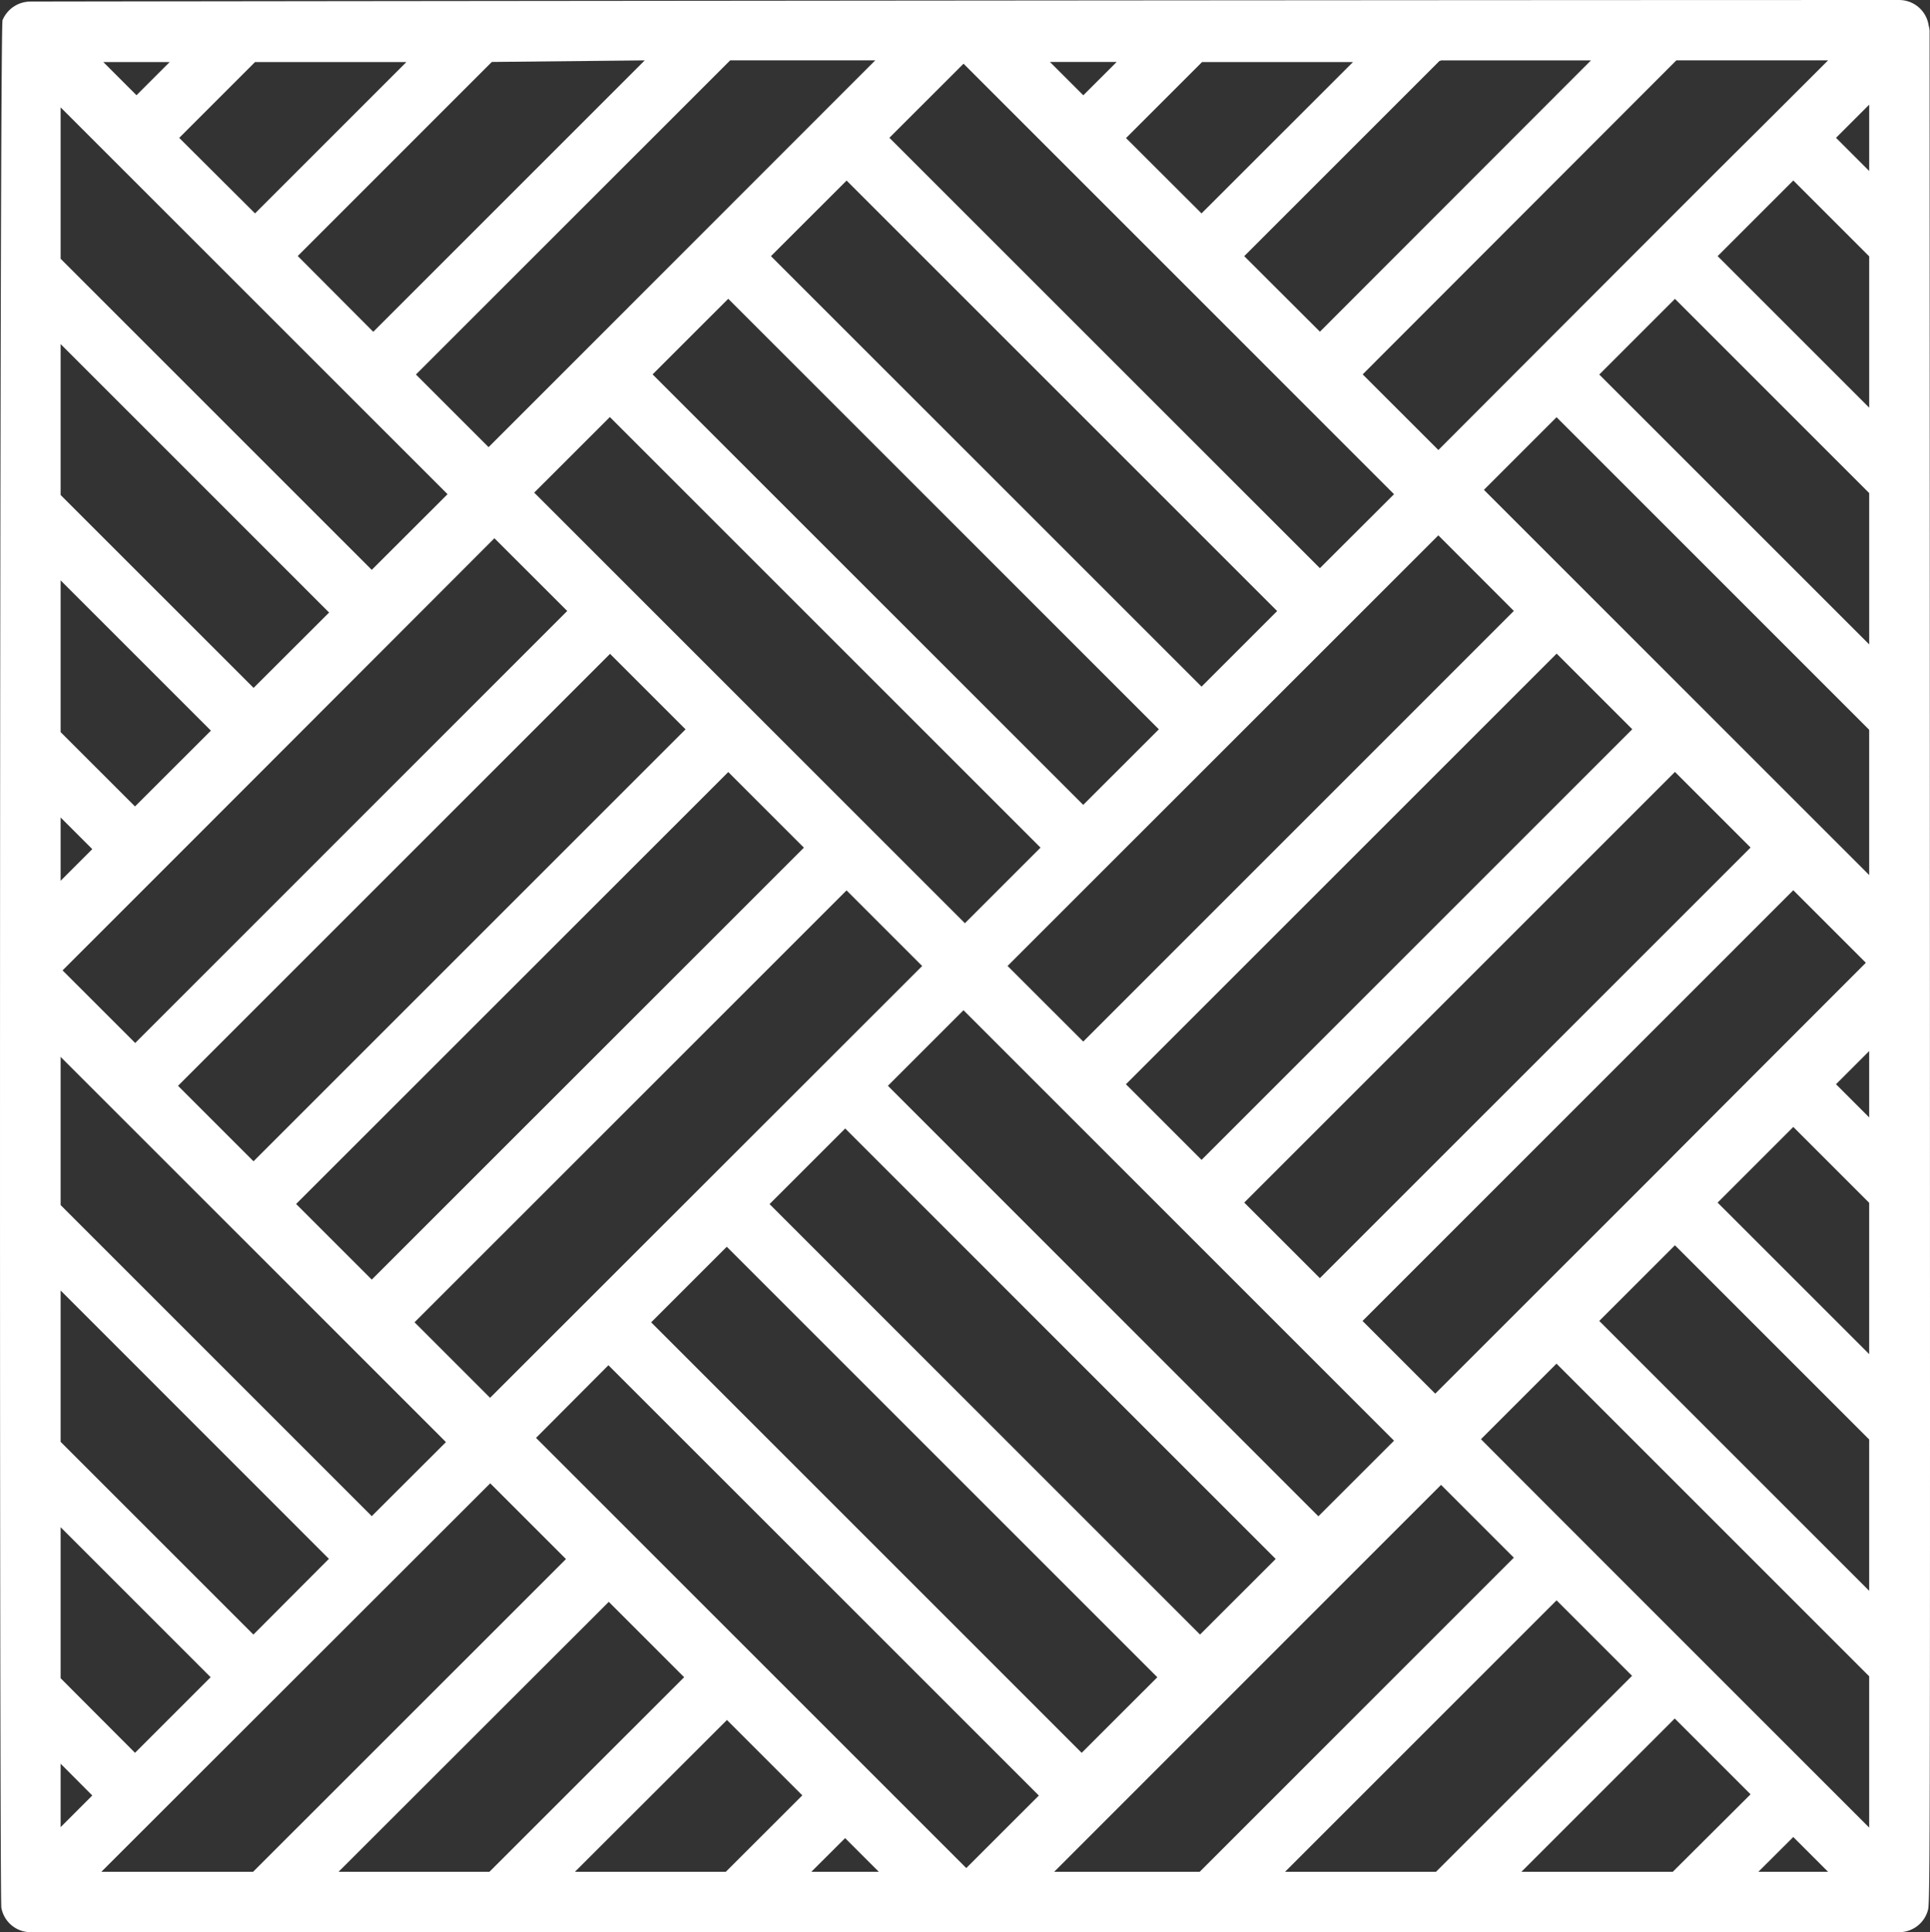
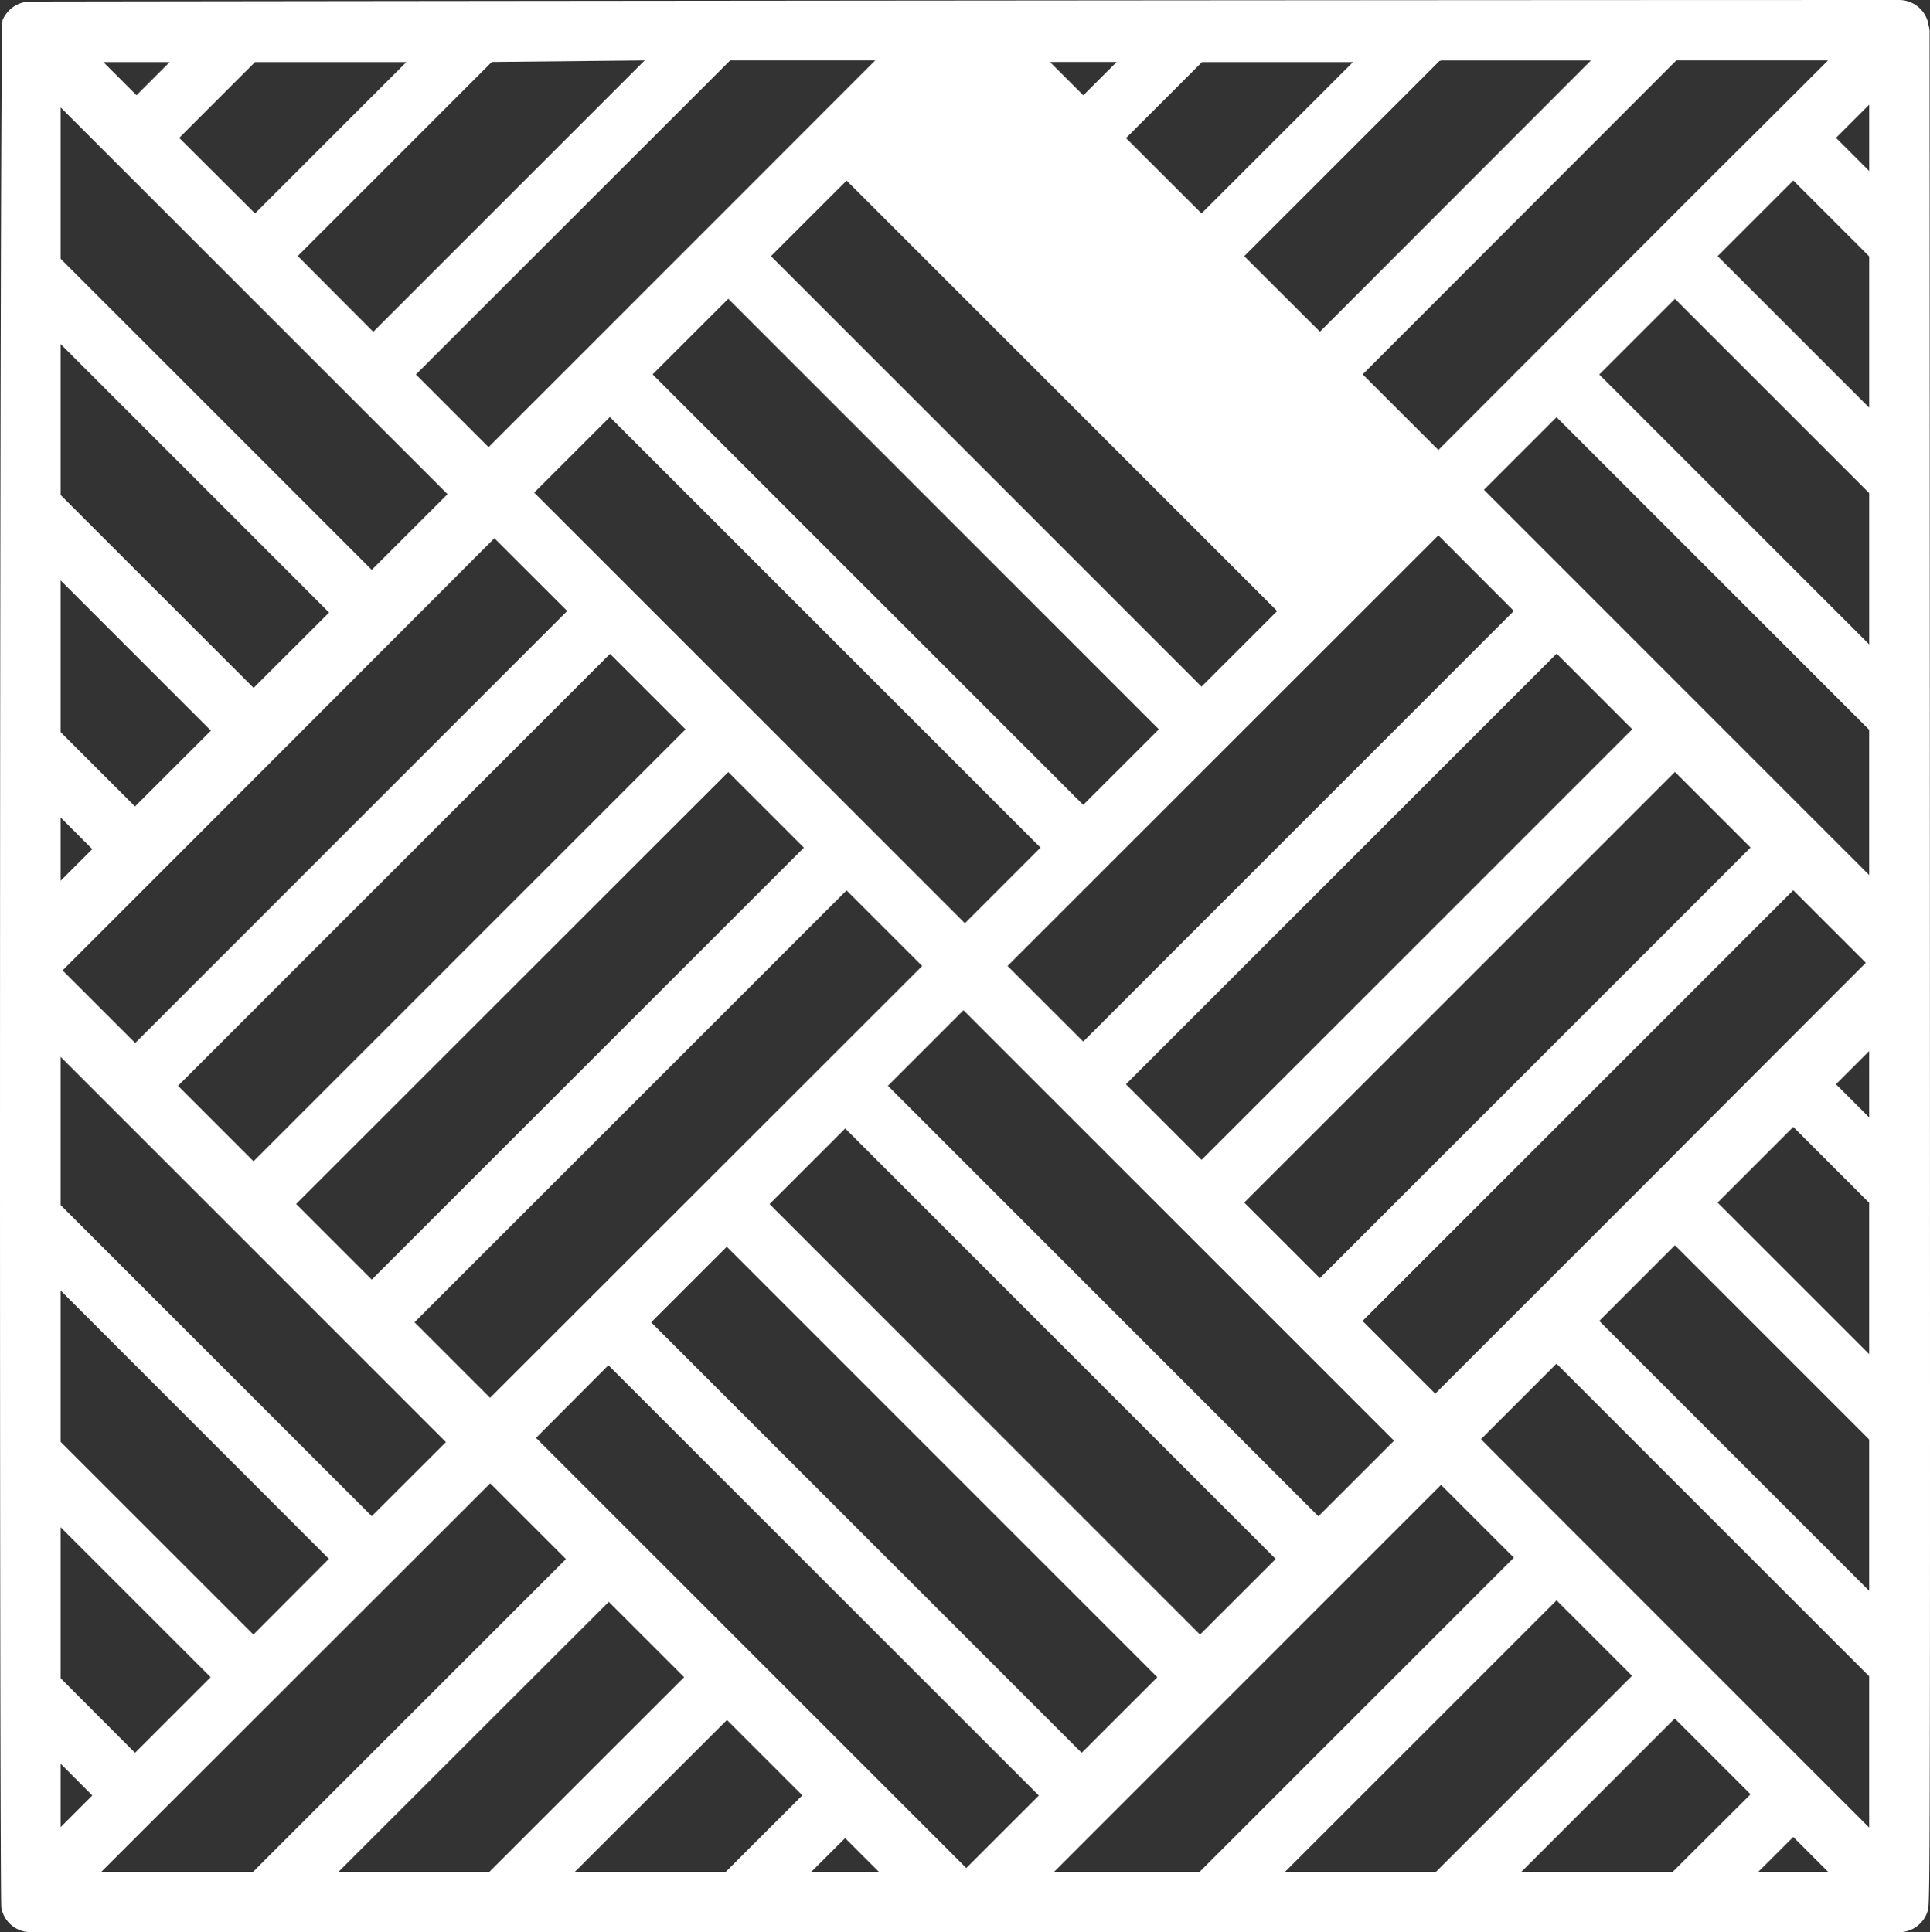
<svg xmlns="http://www.w3.org/2000/svg" width="99.871" height="100" viewBox="0 0 99.871 100">
  <rect x="0" y="0" width="99.871" height="100" fill="#333333" stroke="none" />
  <g id="Pavage_d_allées" data-name="Pavage d’allées" transform="translate(-8.563 -8.243)">
-     <path id="Tracé_37079" data-name="Tracé 37079" d="M8.632,106.968a1.538,1.538,0,0,0,1.5,1.275H106.85a1.541,1.541,0,0,0,1.481-1.158c.128-.391.113-4.759.082-97.2V9.806a1.474,1.474,0,0,0-.047-.234,1.57,1.57,0,0,0-.034-.17,1.541,1.541,0,0,0-1.481-1.158c-31.355,0-96.983.073-96.713.081a1.562,1.562,0,0,0-1.444.964c-.158.381-.165,97.142-.061,97.68Zm33.294-95.6L27.878,25.415,23.97,21.493,34.013,11.449Zm4.419,0h7.509c-.347.347-19.672,19.685-20.009,20.017l-3.759-3.759,16.26-16.258ZM76.865,25.41,72.948,21.5l10.1-10.1c.034-.009.067-.02.1-.031H90.89L76.865,25.41Zm10.426,79.708,7.934-7.934,3.924,3.924-4.025,4.01ZM11.7,46.133V38.281l7.777,7.776-3.928,3.924Zm93.588-24.621v7.831L97.445,21.5l3.916-3.916ZM85.2,82.726l3.907-3.907L105.287,95v7.831c-.16-.16-20.37-20.367-20.085-20.1Zm-32.831-28.4,3.913,3.913L33.923,80.587l-3.909-3.909ZM48.457,21.5l3.915-3.912,22.28,22.28L70.739,43.78Zm6.05,42.94,3.913-3.913L80.7,82.807l-3.915,3.912L54.508,64.438Zm-8.336,8.329,22.28,22.28-3.915,3.912L42.258,76.68Zm24.49,20.071L48.385,70.561,52.3,66.648,74.576,88.927Zm2.288-22.357L95.237,48.194l3.913,3.913L76.862,74.394ZM70.74,68.272l-3.914-3.914L89.114,42.071l3.914,3.914ZM68.53,45.989,64.616,49.9,42.332,27.619l3.915-3.912Zm-6.123,6.123-3.913,3.913L36.206,33.739l3.915-3.912ZM40.131,42.083l3.907,3.907L21.682,68.346l-3.907-3.907ZM46.248,48.2l3.914,3.914L27.8,74.469l-3.914-3.914ZM82.832,80.372,79.07,76.609l22.29-22.292,3.754,3.754C84.829,78.379,105.8,57.412,82.832,80.372Zm.161-44.421L86.9,39.862,64.617,62.149,60.7,58.236C80.035,38.907,47.622,71.311,82.993,35.95ZM34.147,36.1l3.768,3.764L15.559,62.223,11.8,58.465C14.853,55.423,32.222,38.03,34.147,36.1ZM36.3,82.661l3.747-3.76L62.32,101.172l-3.756,3.753ZM80.7,33.82l-3.837,3.829L54.586,15.374l3.837-3.834c14.205,14.208.14.137,22.276,22.28Zm-48.978,0L27.8,37.736l-16.1-16.1V13.8Zm20.573,69.555,1.742,1.742H50.548ZM91.319,76.609l3.916-3.916,10.052,10.052v7.831Zm6.125-6.125,3.916-3.916,3.927,3.927v7.831Zm6.126-6.126,1.717-1.717v3.435ZM85.351,33.595l3.759-3.759,16.177,16.178v7.518Zm5.969-5.968,3.916-3.916,10.052,10.053v7.831L91.319,27.627Zm13.968-10.534-1.717-1.717,1.717-1.717ZM64.621,13.175l-1.727-1.725h3.453ZM25.593,39.945l-3.907,3.9L11.7,33.862V26.05L25.593,39.945ZM13.338,52.19,11.7,53.828V50.552l1.639,1.638Zm18.3,30.691L27.8,86.712l-16.1-16.1v-7.67C33.737,84.976,6.449,57.688,31.641,82.881Zm-6.054,6.04L21.676,92.84,11.7,82.865V75.032Zm-6.122,6.128L15.55,98.96,11.7,95.1V87.284l7.766,7.766ZM11.7,99.523l1.639,1.645-1.639,1.64Zm22.23-14.51,3.92,3.92-16.19,16.185H13.808C40.154,78.792,6.013,112.906,33.93,85.013Zm6.135,6.134,3.9,3.9L33.89,105.118H26.082Zm6.115,6.115,3.9,3.9-3.959,3.956H38.314Zm24.463,7.856H63.113c3.682-3.683,15.848-15.855,20.02-20.025L86.9,88.86ZM89.11,91.069l3.906,3.906L82.872,105.118H75.061Zm10.443,14.049,1.806-1.8,1.8,1.8ZM82.994,31.533l-3.917-3.914L95.308,11.368h7.851C94.091,20.432,105.217,9.27,82.994,31.533ZM70.738,19.288l-3.907-3.9,3.935-3.934h7.811Zm-48.978,0-3.923-3.909,3.924-3.925h7.832Zm-4.417-7.834-1.717,1.717-1.718-1.717Z" fill="#fff" />
+     <path id="Tracé_37079" data-name="Tracé 37079" d="M8.632,106.968a1.538,1.538,0,0,0,1.5,1.275H106.85a1.541,1.541,0,0,0,1.481-1.158c.128-.391.113-4.759.082-97.2V9.806a1.474,1.474,0,0,0-.047-.234,1.57,1.57,0,0,0-.034-.17,1.541,1.541,0,0,0-1.481-1.158c-31.355,0-96.983.073-96.713.081a1.562,1.562,0,0,0-1.444.964c-.158.381-.165,97.142-.061,97.68Zm33.294-95.6L27.878,25.415,23.97,21.493,34.013,11.449Zm4.419,0h7.509c-.347.347-19.672,19.685-20.009,20.017l-3.759-3.759,16.26-16.258ZM76.865,25.41,72.948,21.5l10.1-10.1c.034-.009.067-.02.1-.031H90.89L76.865,25.41Zm10.426,79.708,7.934-7.934,3.924,3.924-4.025,4.01ZM11.7,46.133V38.281l7.777,7.776-3.928,3.924Zm93.588-24.621v7.831L97.445,21.5l3.916-3.916ZM85.2,82.726l3.907-3.907L105.287,95v7.831c-.16-.16-20.37-20.367-20.085-20.1Zm-32.831-28.4,3.913,3.913L33.923,80.587l-3.909-3.909ZM48.457,21.5l3.915-3.912,22.28,22.28L70.739,43.78Zm6.05,42.94,3.913-3.913L80.7,82.807l-3.915,3.912L54.508,64.438Zm-8.336,8.329,22.28,22.28-3.915,3.912L42.258,76.68Zm24.49,20.071L48.385,70.561,52.3,66.648,74.576,88.927Zm2.288-22.357L95.237,48.194l3.913,3.913L76.862,74.394ZM70.74,68.272l-3.914-3.914L89.114,42.071l3.914,3.914ZM68.53,45.989,64.616,49.9,42.332,27.619l3.915-3.912Zm-6.123,6.123-3.913,3.913L36.206,33.739l3.915-3.912ZM40.131,42.083l3.907,3.907L21.682,68.346l-3.907-3.907ZM46.248,48.2l3.914,3.914L27.8,74.469l-3.914-3.914ZM82.832,80.372,79.07,76.609l22.29-22.292,3.754,3.754C84.829,78.379,105.8,57.412,82.832,80.372Zm.161-44.421L86.9,39.862,64.617,62.149,60.7,58.236C80.035,38.907,47.622,71.311,82.993,35.95ZM34.147,36.1l3.768,3.764L15.559,62.223,11.8,58.465C14.853,55.423,32.222,38.03,34.147,36.1ZM36.3,82.661l3.747-3.76L62.32,101.172l-3.756,3.753ZM80.7,33.82l-3.837,3.829L54.586,15.374c14.205,14.208.14.137,22.276,22.28Zm-48.978,0L27.8,37.736l-16.1-16.1V13.8Zm20.573,69.555,1.742,1.742H50.548ZM91.319,76.609l3.916-3.916,10.052,10.052v7.831Zm6.125-6.125,3.916-3.916,3.927,3.927v7.831Zm6.126-6.126,1.717-1.717v3.435ZM85.351,33.595l3.759-3.759,16.177,16.178v7.518Zm5.969-5.968,3.916-3.916,10.052,10.053v7.831L91.319,27.627Zm13.968-10.534-1.717-1.717,1.717-1.717ZM64.621,13.175l-1.727-1.725h3.453ZM25.593,39.945l-3.907,3.9L11.7,33.862V26.05L25.593,39.945ZM13.338,52.19,11.7,53.828V50.552l1.639,1.638Zm18.3,30.691L27.8,86.712l-16.1-16.1v-7.67C33.737,84.976,6.449,57.688,31.641,82.881Zm-6.054,6.04L21.676,92.84,11.7,82.865V75.032Zm-6.122,6.128L15.55,98.96,11.7,95.1V87.284l7.766,7.766ZM11.7,99.523l1.639,1.645-1.639,1.64Zm22.23-14.51,3.92,3.92-16.19,16.185H13.808C40.154,78.792,6.013,112.906,33.93,85.013Zm6.135,6.134,3.9,3.9L33.89,105.118H26.082Zm6.115,6.115,3.9,3.9-3.959,3.956H38.314Zm24.463,7.856H63.113c3.682-3.683,15.848-15.855,20.02-20.025L86.9,88.86ZM89.11,91.069l3.906,3.906L82.872,105.118H75.061Zm10.443,14.049,1.806-1.8,1.8,1.8ZM82.994,31.533l-3.917-3.914L95.308,11.368h7.851C94.091,20.432,105.217,9.27,82.994,31.533ZM70.738,19.288l-3.907-3.9,3.935-3.934h7.811Zm-48.978,0-3.923-3.909,3.924-3.925h7.832Zm-4.417-7.834-1.717,1.717-1.718-1.717Z" fill="#fff" />
  </g>
</svg>